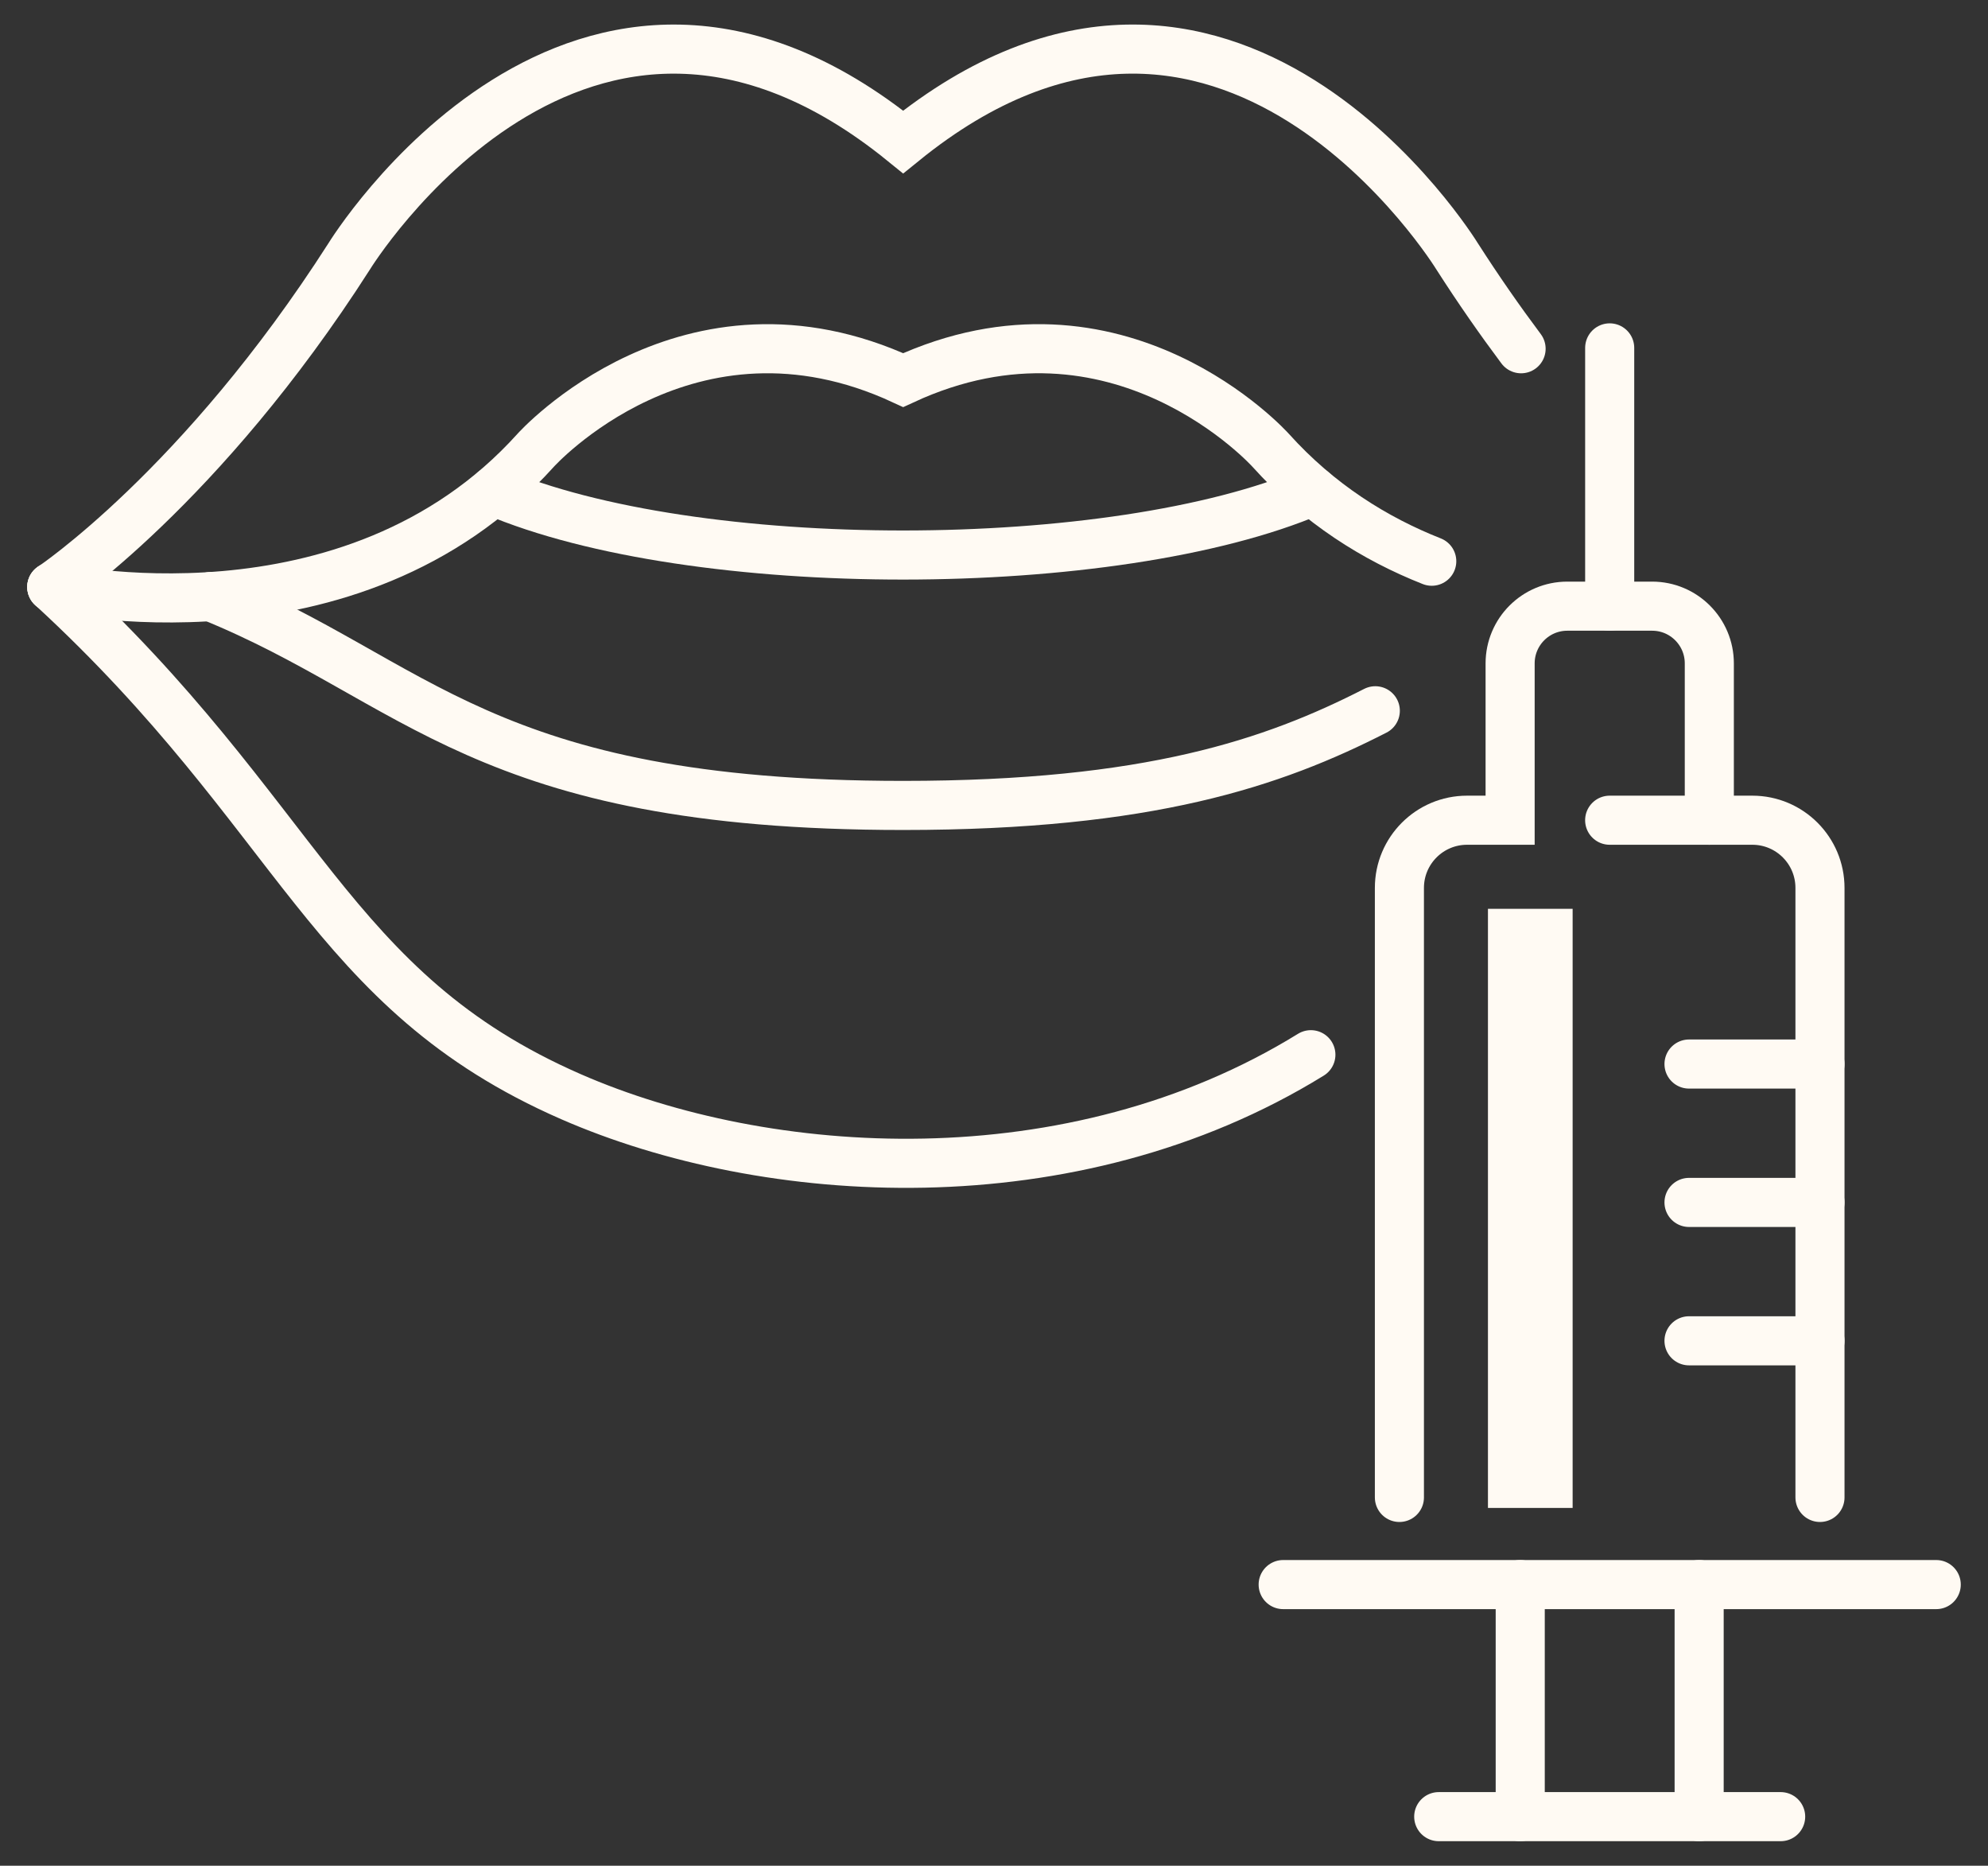
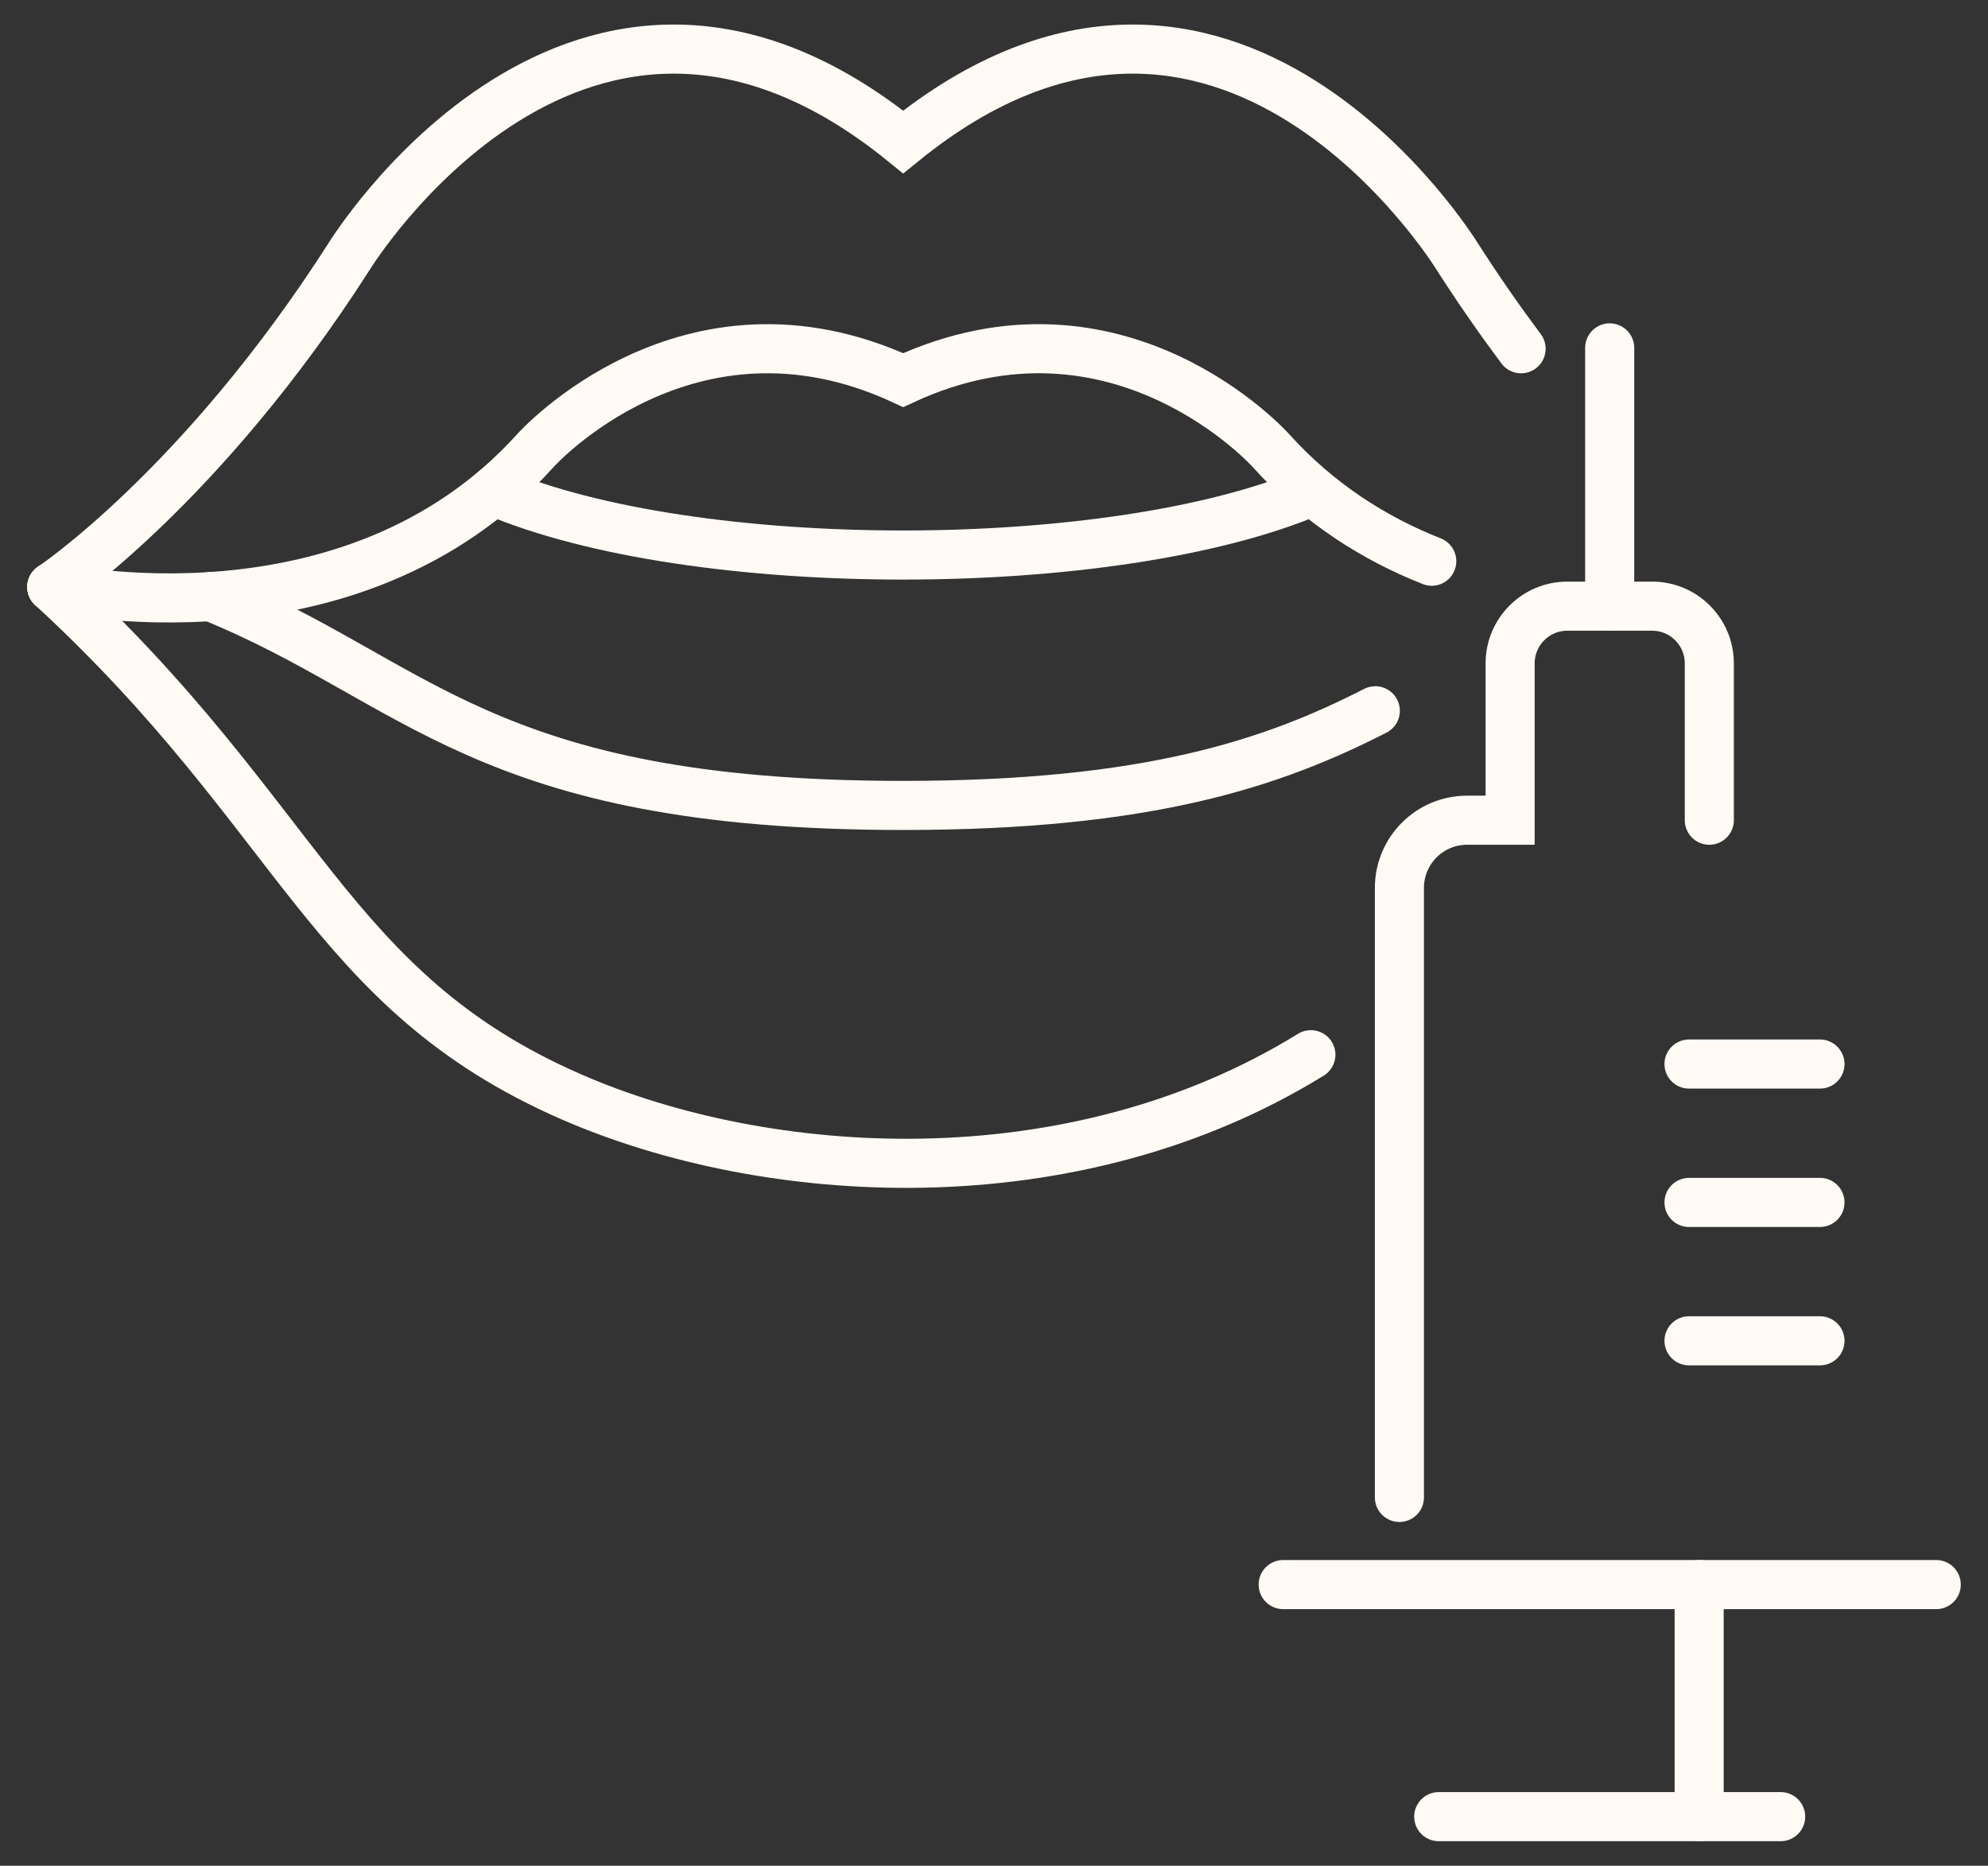
<svg xmlns="http://www.w3.org/2000/svg" version="1.1" id="Calque_1" x="0px" y="0px" width="81px" height="76px" viewBox="0 0 81 76" enable-background="new 0 0 81 76" xml:space="preserve">
  <rect x="0" y="0" width="81" height="76" fill="#333333" stroke="none" />
  <g>
-     <path fill="none" stroke="#FFFAF3" stroke-width="2" stroke-linecap="round" stroke-miterlimit="10" d="M74.154,60.997V36.168   c0-1.521-1.233-2.757-2.757-2.757h-5.812" />
    <path fill="none" stroke="#FFFAF3" stroke-width="2" stroke-linecap="round" stroke-miterlimit="10" d="M57.018,60.997V36.168   c0-1.521,1.233-2.757,2.757-2.757h1.754v-6.388c0-1.286,1.042-2.331,2.33-2.331h3.457c1.286,0,2.329,1.045,2.329,2.331v6.388" />
    <line fill="none" stroke="#FFFAF3" stroke-width="2" stroke-linecap="round" stroke-miterlimit="10" x1="65.586" y1="24.692" x2="65.586" y2="14.171" />
    <line fill="none" stroke="#FFFAF3" stroke-width="2" stroke-linecap="round" stroke-miterlimit="10" x1="52.282" y1="64.547" x2="78.891" y2="64.547" />
    <line fill="none" stroke="#FFFAF3" stroke-width="2" stroke-linecap="round" stroke-miterlimit="10" x1="74.154" y1="43.343" x2="68.818" y2="43.343" />
    <line fill="none" stroke="#FFFAF3" stroke-width="2" stroke-linecap="round" stroke-miterlimit="10" x1="74.154" y1="48.98" x2="68.818" y2="48.98" />
    <line fill="none" stroke="#FFFAF3" stroke-width="2" stroke-linecap="round" stroke-miterlimit="10" x1="74.154" y1="54.617" x2="68.818" y2="54.617" />
-     <line fill="none" stroke="#FFFAF3" stroke-width="2" stroke-linecap="round" stroke-miterlimit="10" x1="61.941" y1="64.547" x2="61.941" y2="74" />
    <line fill="none" stroke="#FFFAF3" stroke-width="2" stroke-linecap="round" stroke-miterlimit="10" x1="69.231" y1="64.547" x2="69.231" y2="74" />
    <line fill="none" stroke="#FFFAF3" stroke-width="2" stroke-linecap="round" stroke-miterlimit="10" x1="58.62" y1="74" x2="72.552" y2="74" />
    <path fill="none" stroke="#FFFAF3" stroke-width="2" stroke-linecap="round" stroke-miterlimit="10" d="M61.976,14.206   c-0.855-1.143-1.73-2.395-2.604-3.759c0,0-9.406-15.351-22.573-4.665C23.63-4.903,14.225,10.447,14.225,10.447   C8.205,19.853,2.109,23.911,2.109,23.911" />
    <path fill="none" stroke="#FFFAF3" stroke-width="2" stroke-linecap="round" stroke-miterlimit="10" d="M58.336,22.861   c-2.306-0.91-4.594-2.332-6.563-4.518c0,0-6.208-6.924-14.974-2.86c-8.768-4.063-14.974,2.86-14.974,2.86   C14.3,26.695,2.109,23.911,2.109,23.911" />
    <path fill="none" stroke="#FFFAF3" stroke-width="2" stroke-linecap="round" stroke-miterlimit="10" d="M53.484,20.006   c-8.101,3.458-25.21,3.483-33.373,0" />
    <path fill="none" stroke="#FFFAF3" stroke-width="2" stroke-linecap="round" stroke-miterlimit="10" d="M53.411,42.963   c-9.762,6.022-22.196,5.186-30.149,1.709C13.345,40.338,12.299,33.29,2.109,23.911" />
    <path fill="none" stroke="#FFFAF3" stroke-width="2" stroke-linecap="round" stroke-miterlimit="10" d="M56.036,28.953   c-4.155,2.123-9.22,3.856-19.237,3.856c-17.166,0-19.778-5.086-28.212-8.509" />
-     <polygon fill="#FFFAF3" points="60.626,37.02 60.626,61.425 64.076,61.425 64.076,37.02 61.528,37.02  " />
  </g>
</svg>